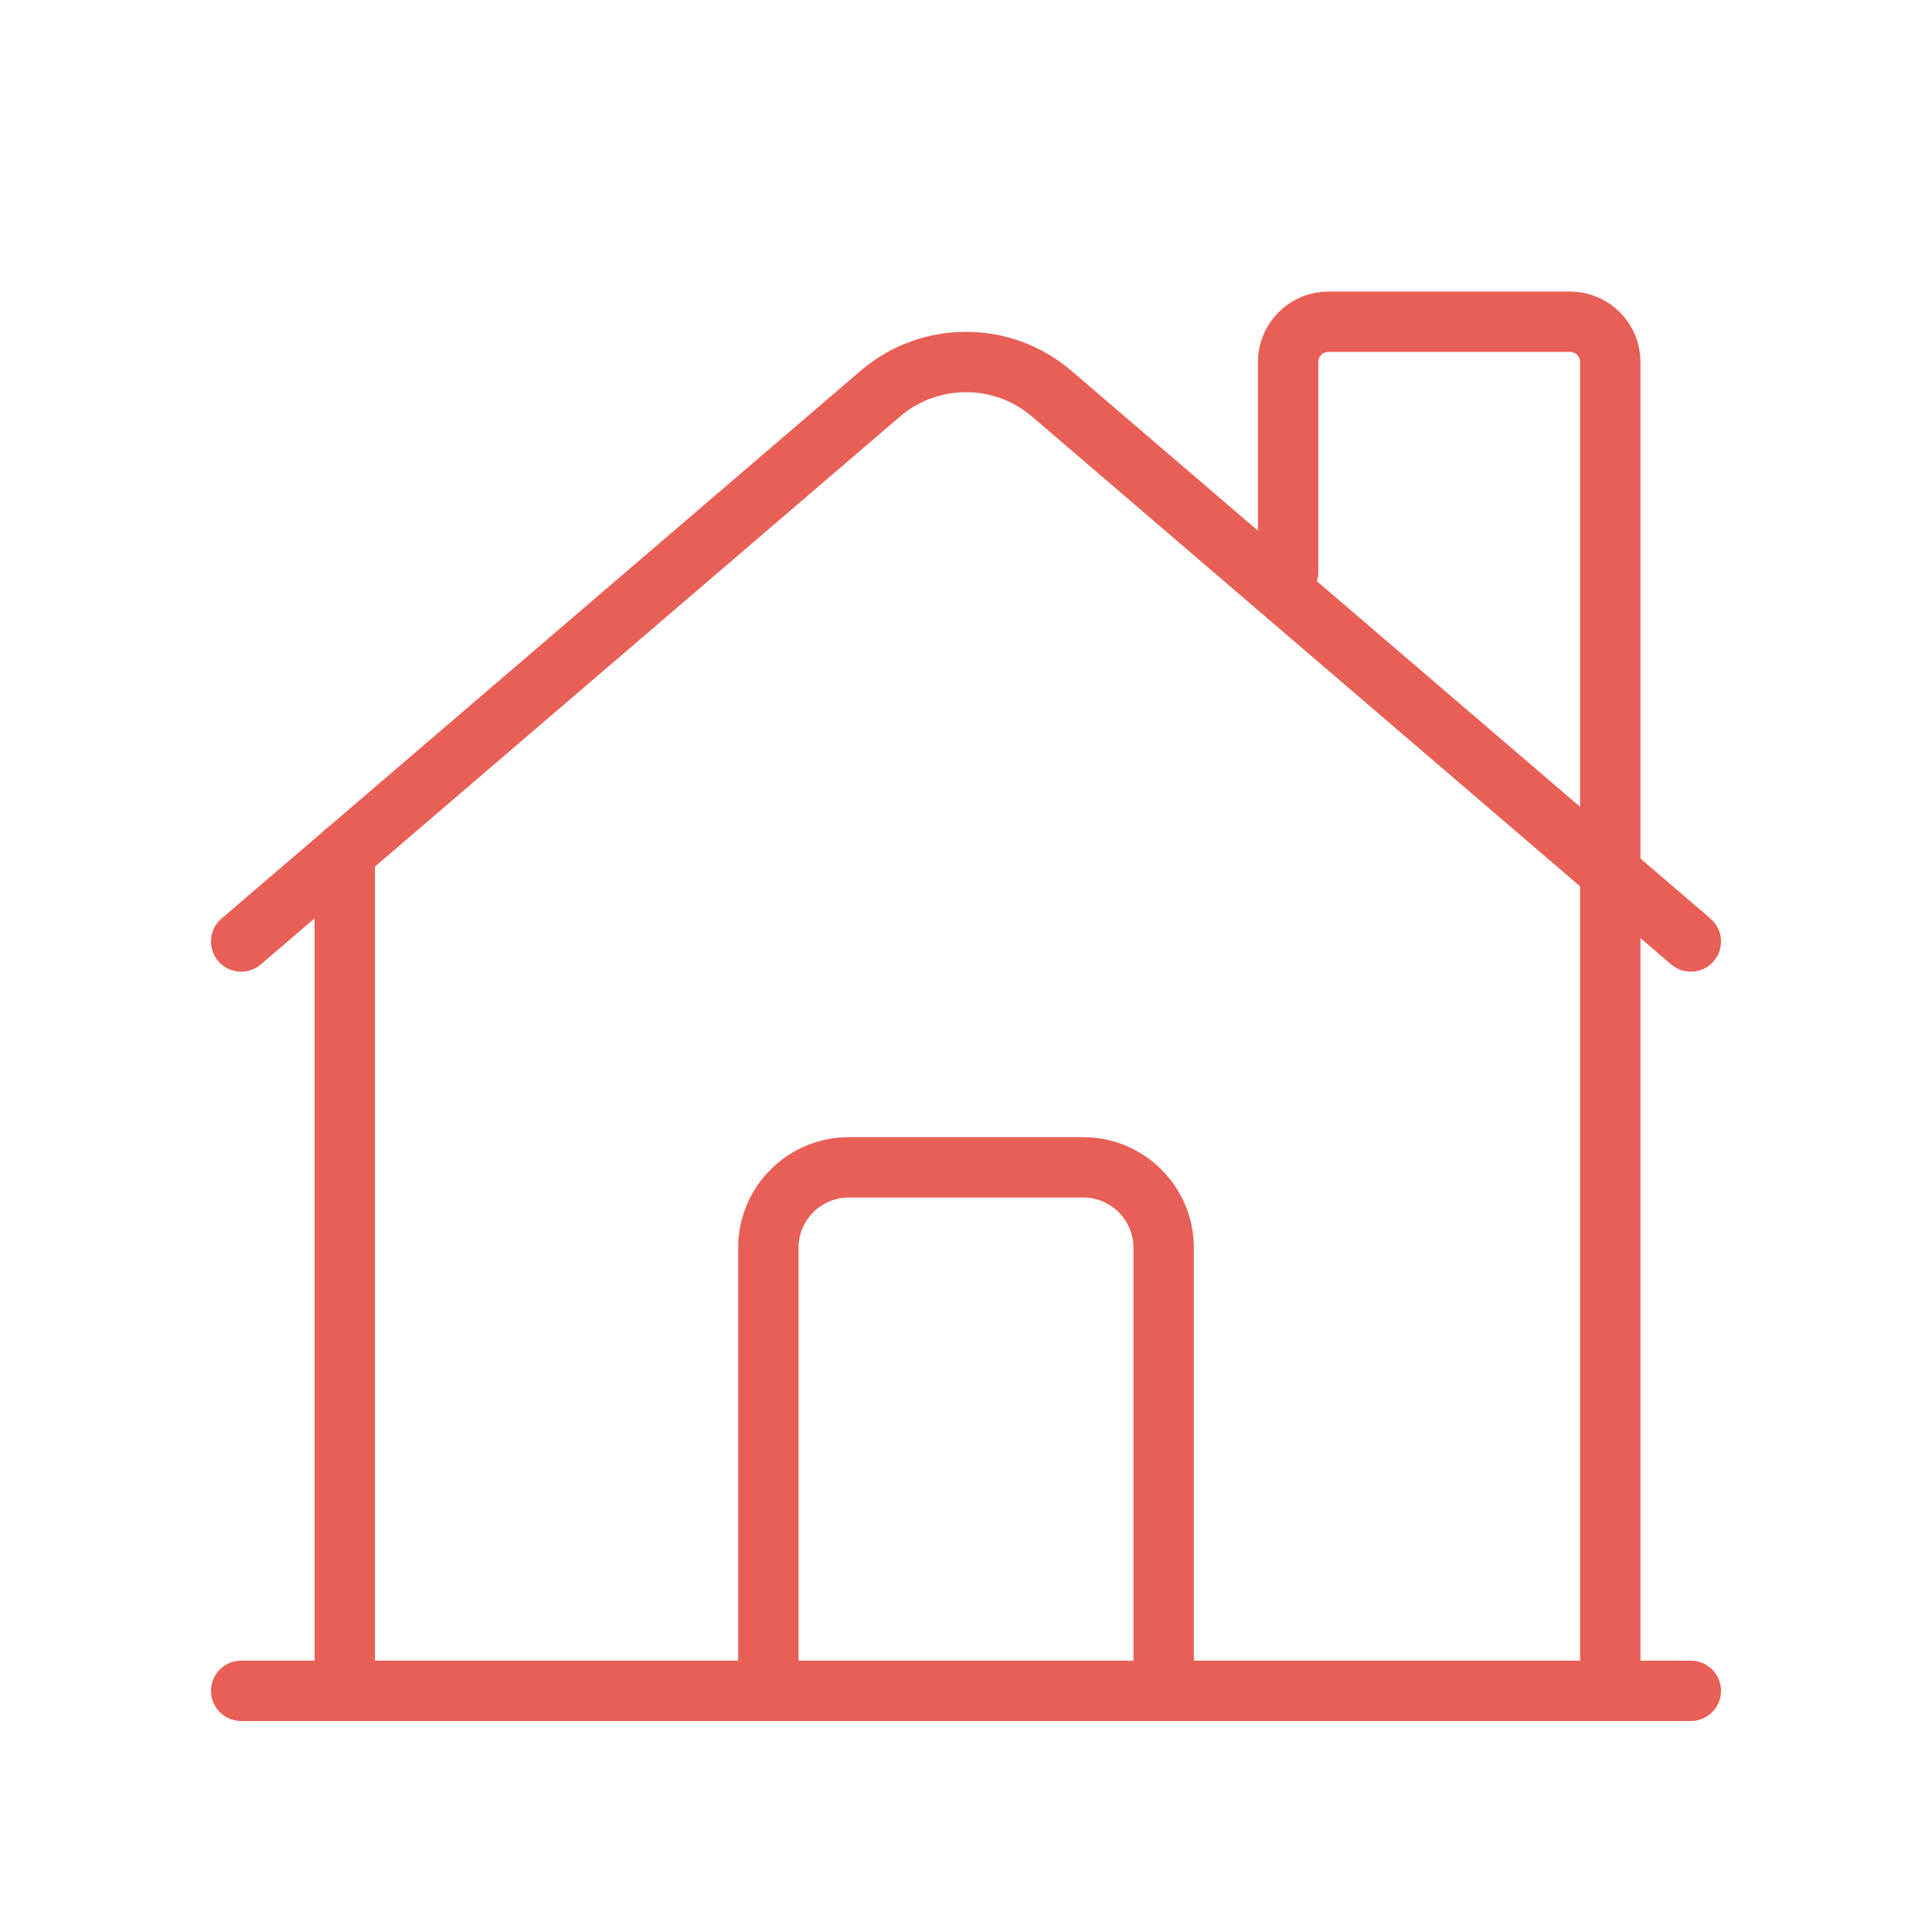
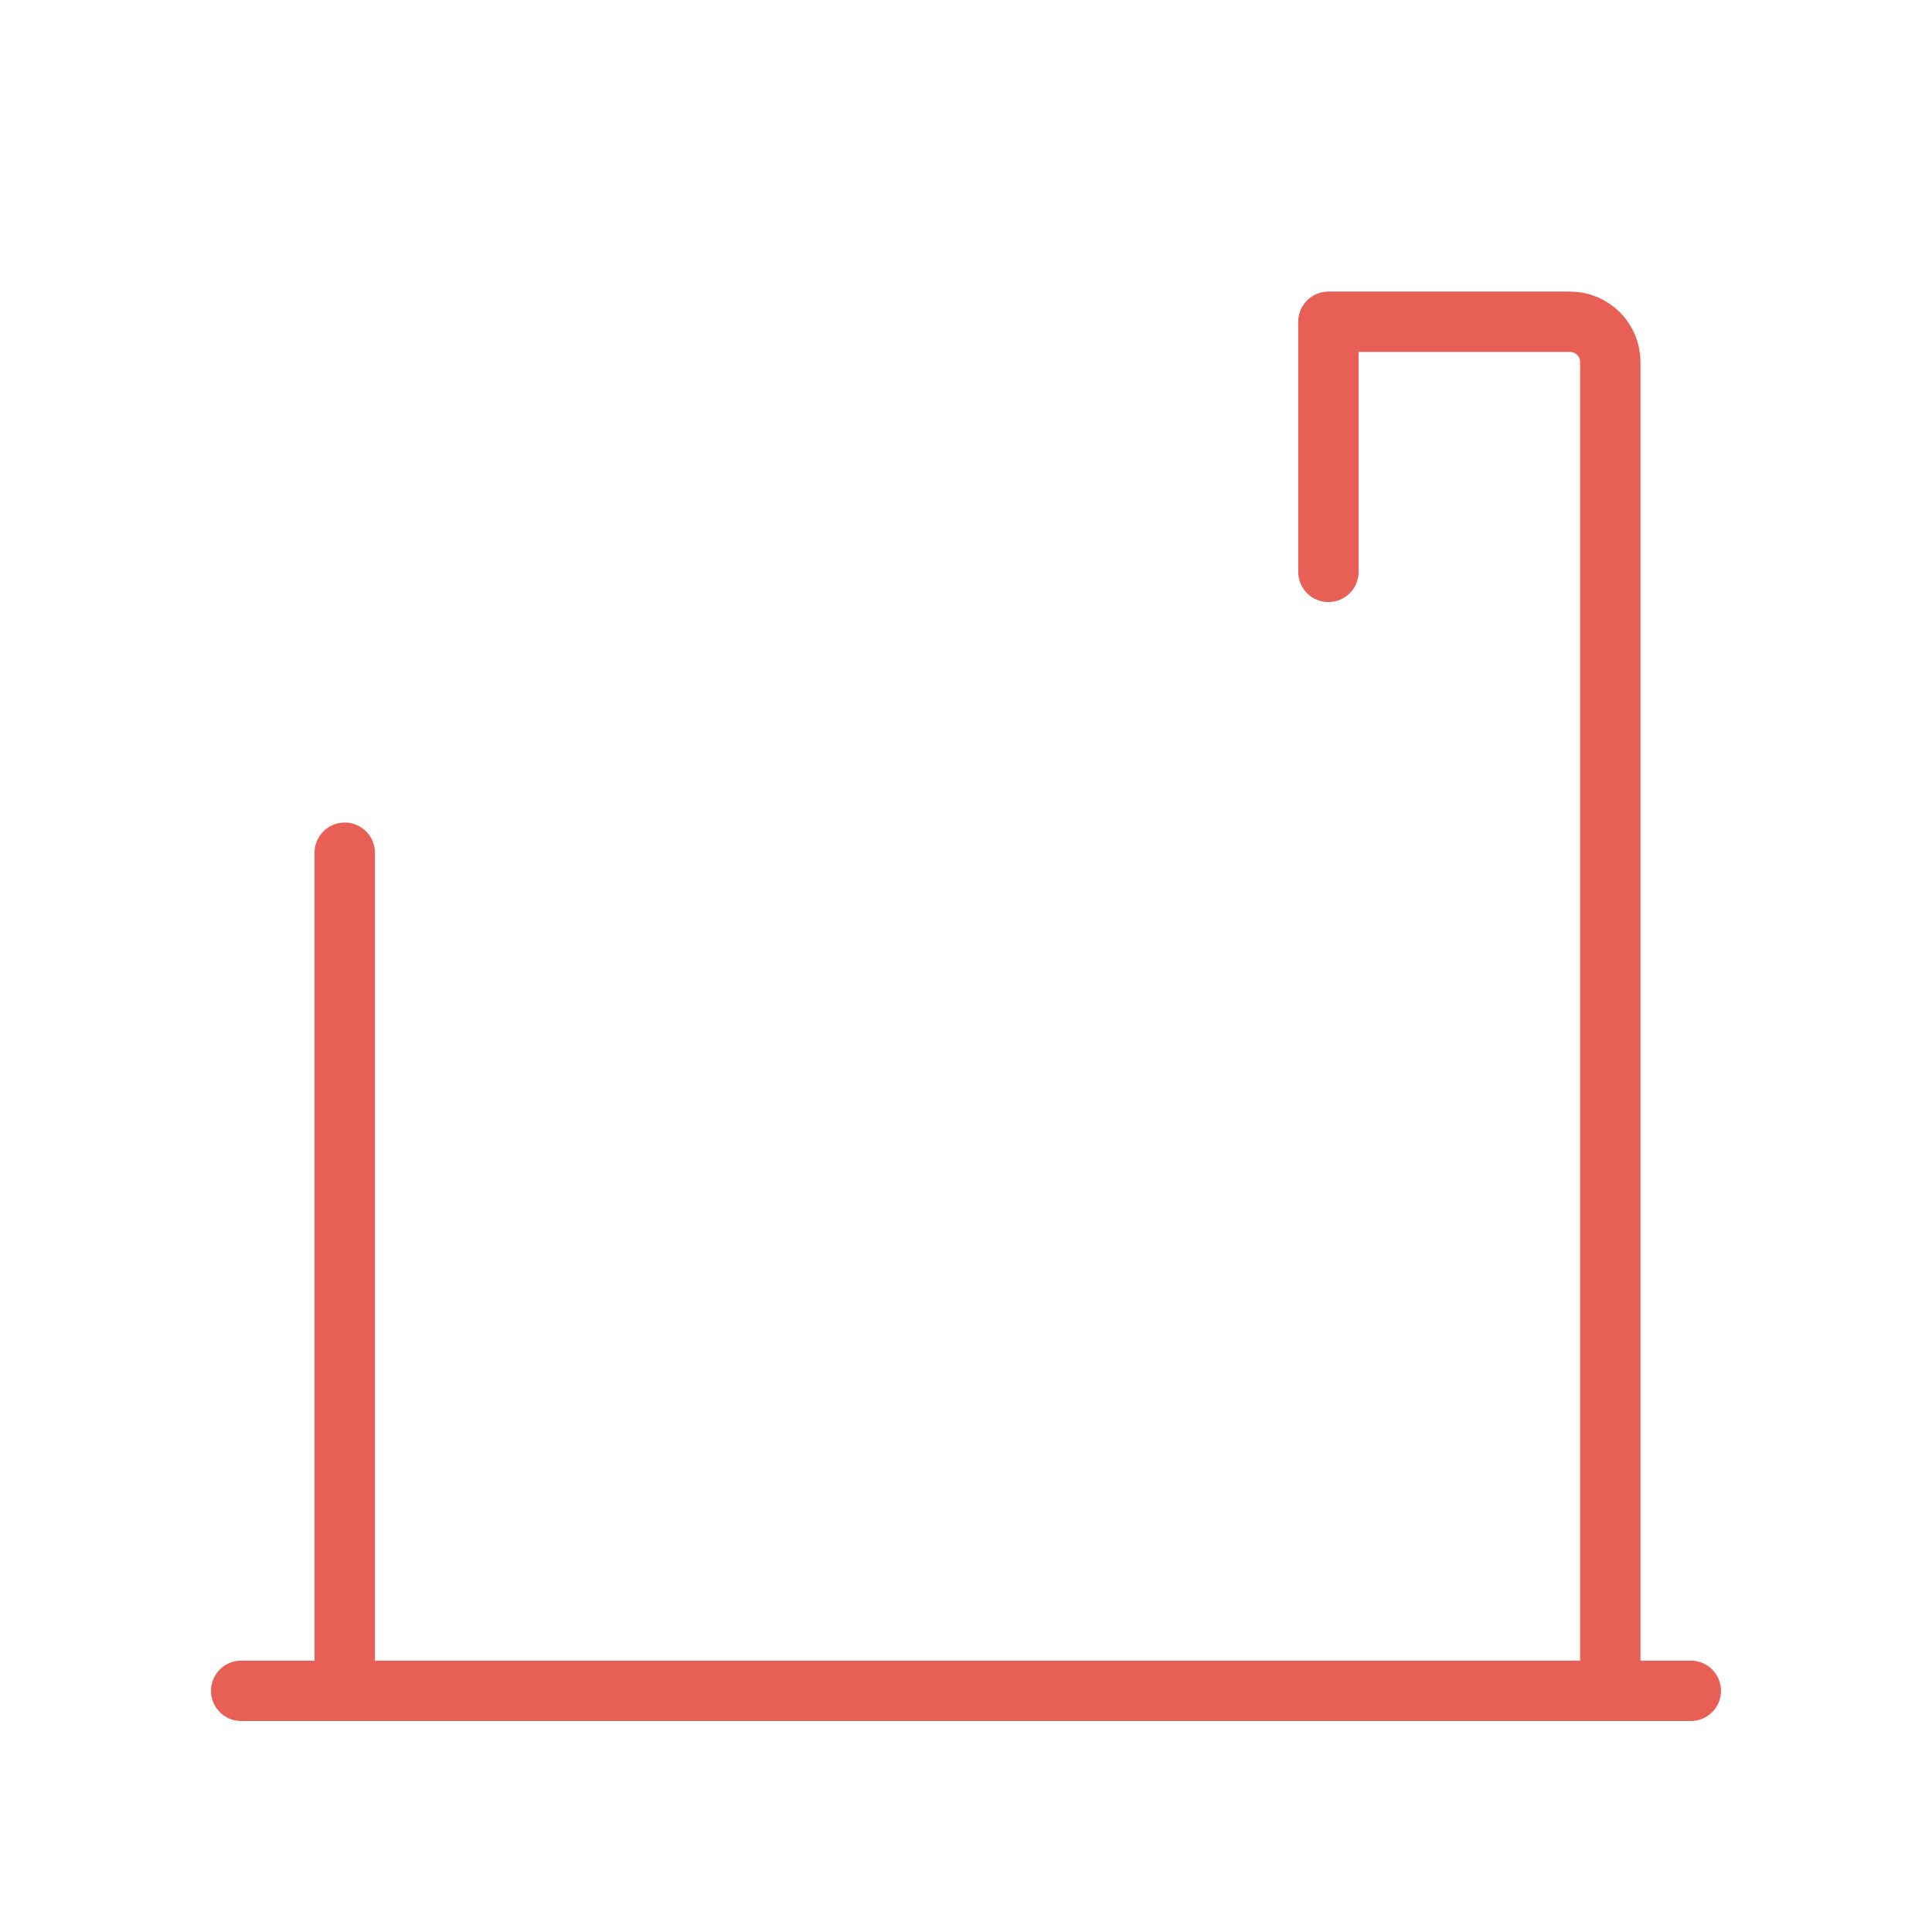
<svg xmlns="http://www.w3.org/2000/svg" width="48" height="48" viewBox="0 0 48 48" fill="none">
-   <path d="M5.992 23.391L21.869 9.782C23.095 8.731 24.905 8.731 26.131 9.782L42.008 23.391" stroke="#E85F56" stroke-width="1.5" stroke-linecap="round" stroke-linejoin="round" />
-   <path d="M40.007 42.008V8.994C40.007 8.442 39.559 7.994 39.006 7.994H33.004C32.451 7.994 32.003 8.442 32.003 8.994V14.208" stroke="#E85F56" stroke-width="1.5" stroke-linecap="round" stroke-linejoin="round" />
-   <path d="M19.089 42.008V31.003C19.089 29.898 19.985 29.002 21.09 29.002H26.91C28.015 29.002 28.911 29.898 28.911 31.003V42.008" stroke="#E85F56" stroke-width="1.5" stroke-linecap="round" stroke-linejoin="round" />
+   <path d="M40.007 42.008V8.994C40.007 8.442 39.559 7.994 39.006 7.994H33.004V14.208" stroke="#E85F56" stroke-width="1.5" stroke-linecap="round" stroke-linejoin="round" />
  <path d="M8.565 21.186V42.008" stroke="#E85F56" stroke-width="1.5" stroke-linecap="round" stroke-linejoin="round" />
  <path d="M42.008 42.008H5.992" stroke="#E85F56" stroke-width="1.5" stroke-linecap="round" stroke-linejoin="round" />
</svg>